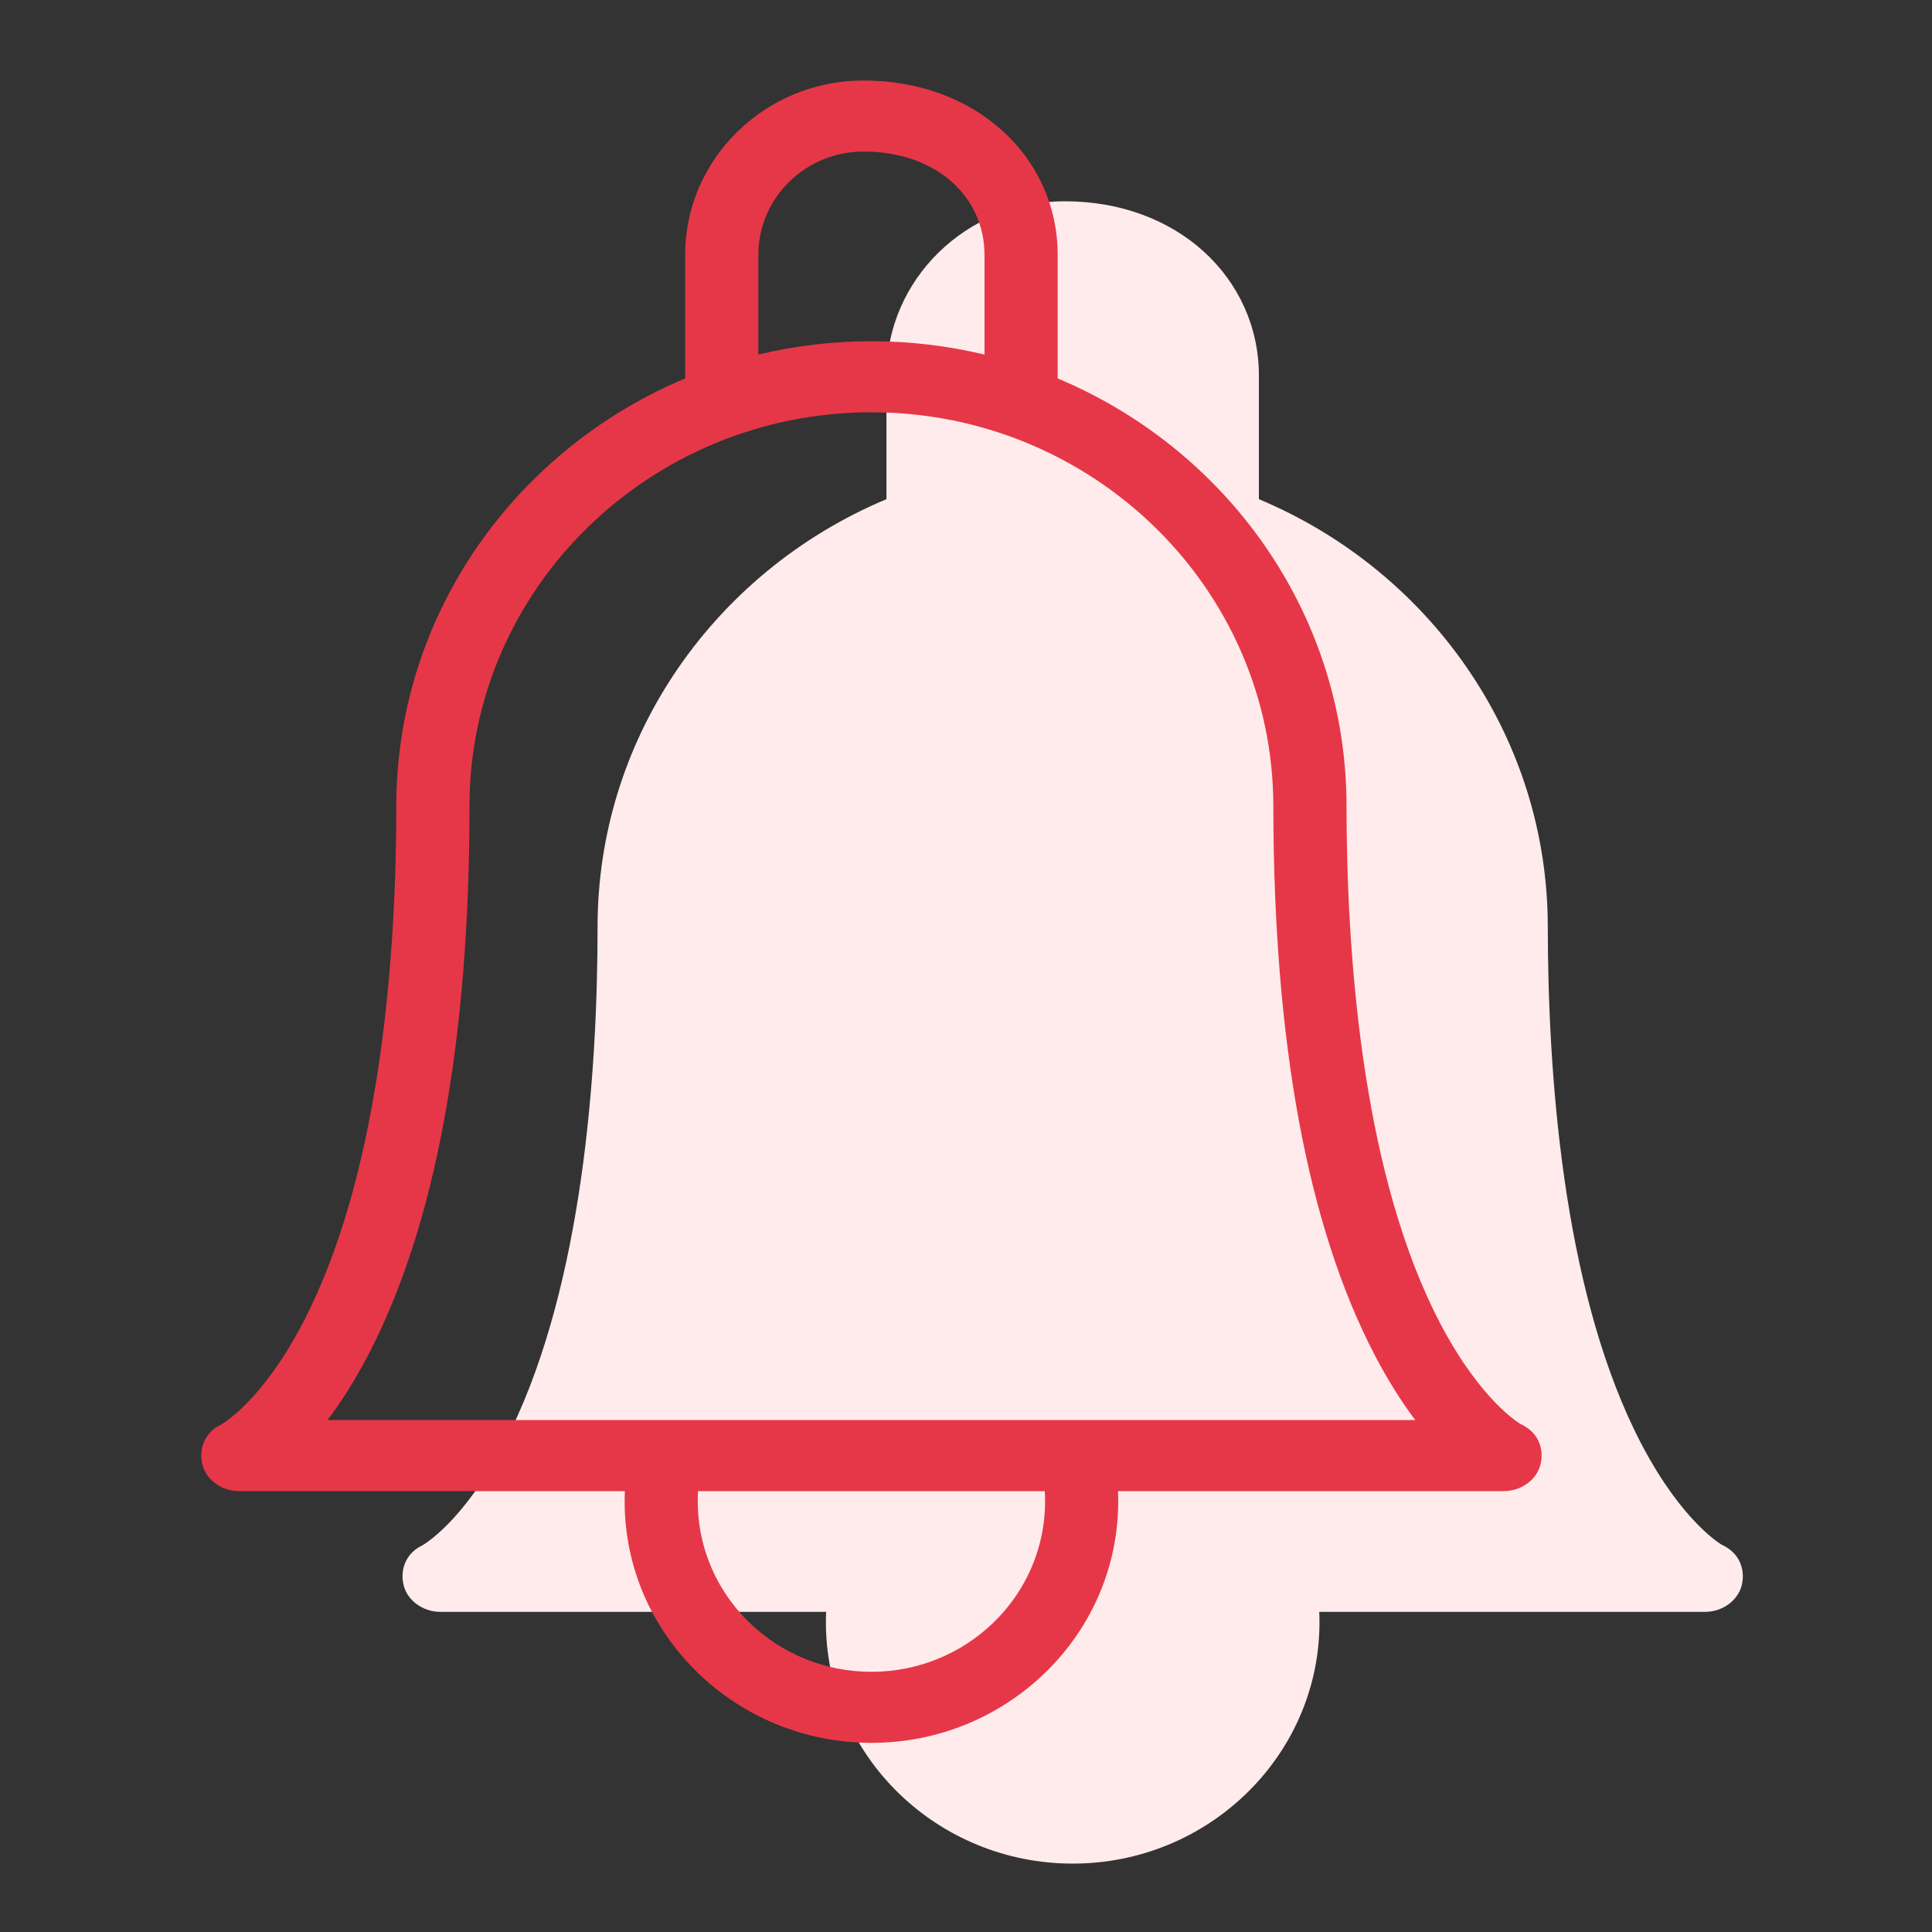
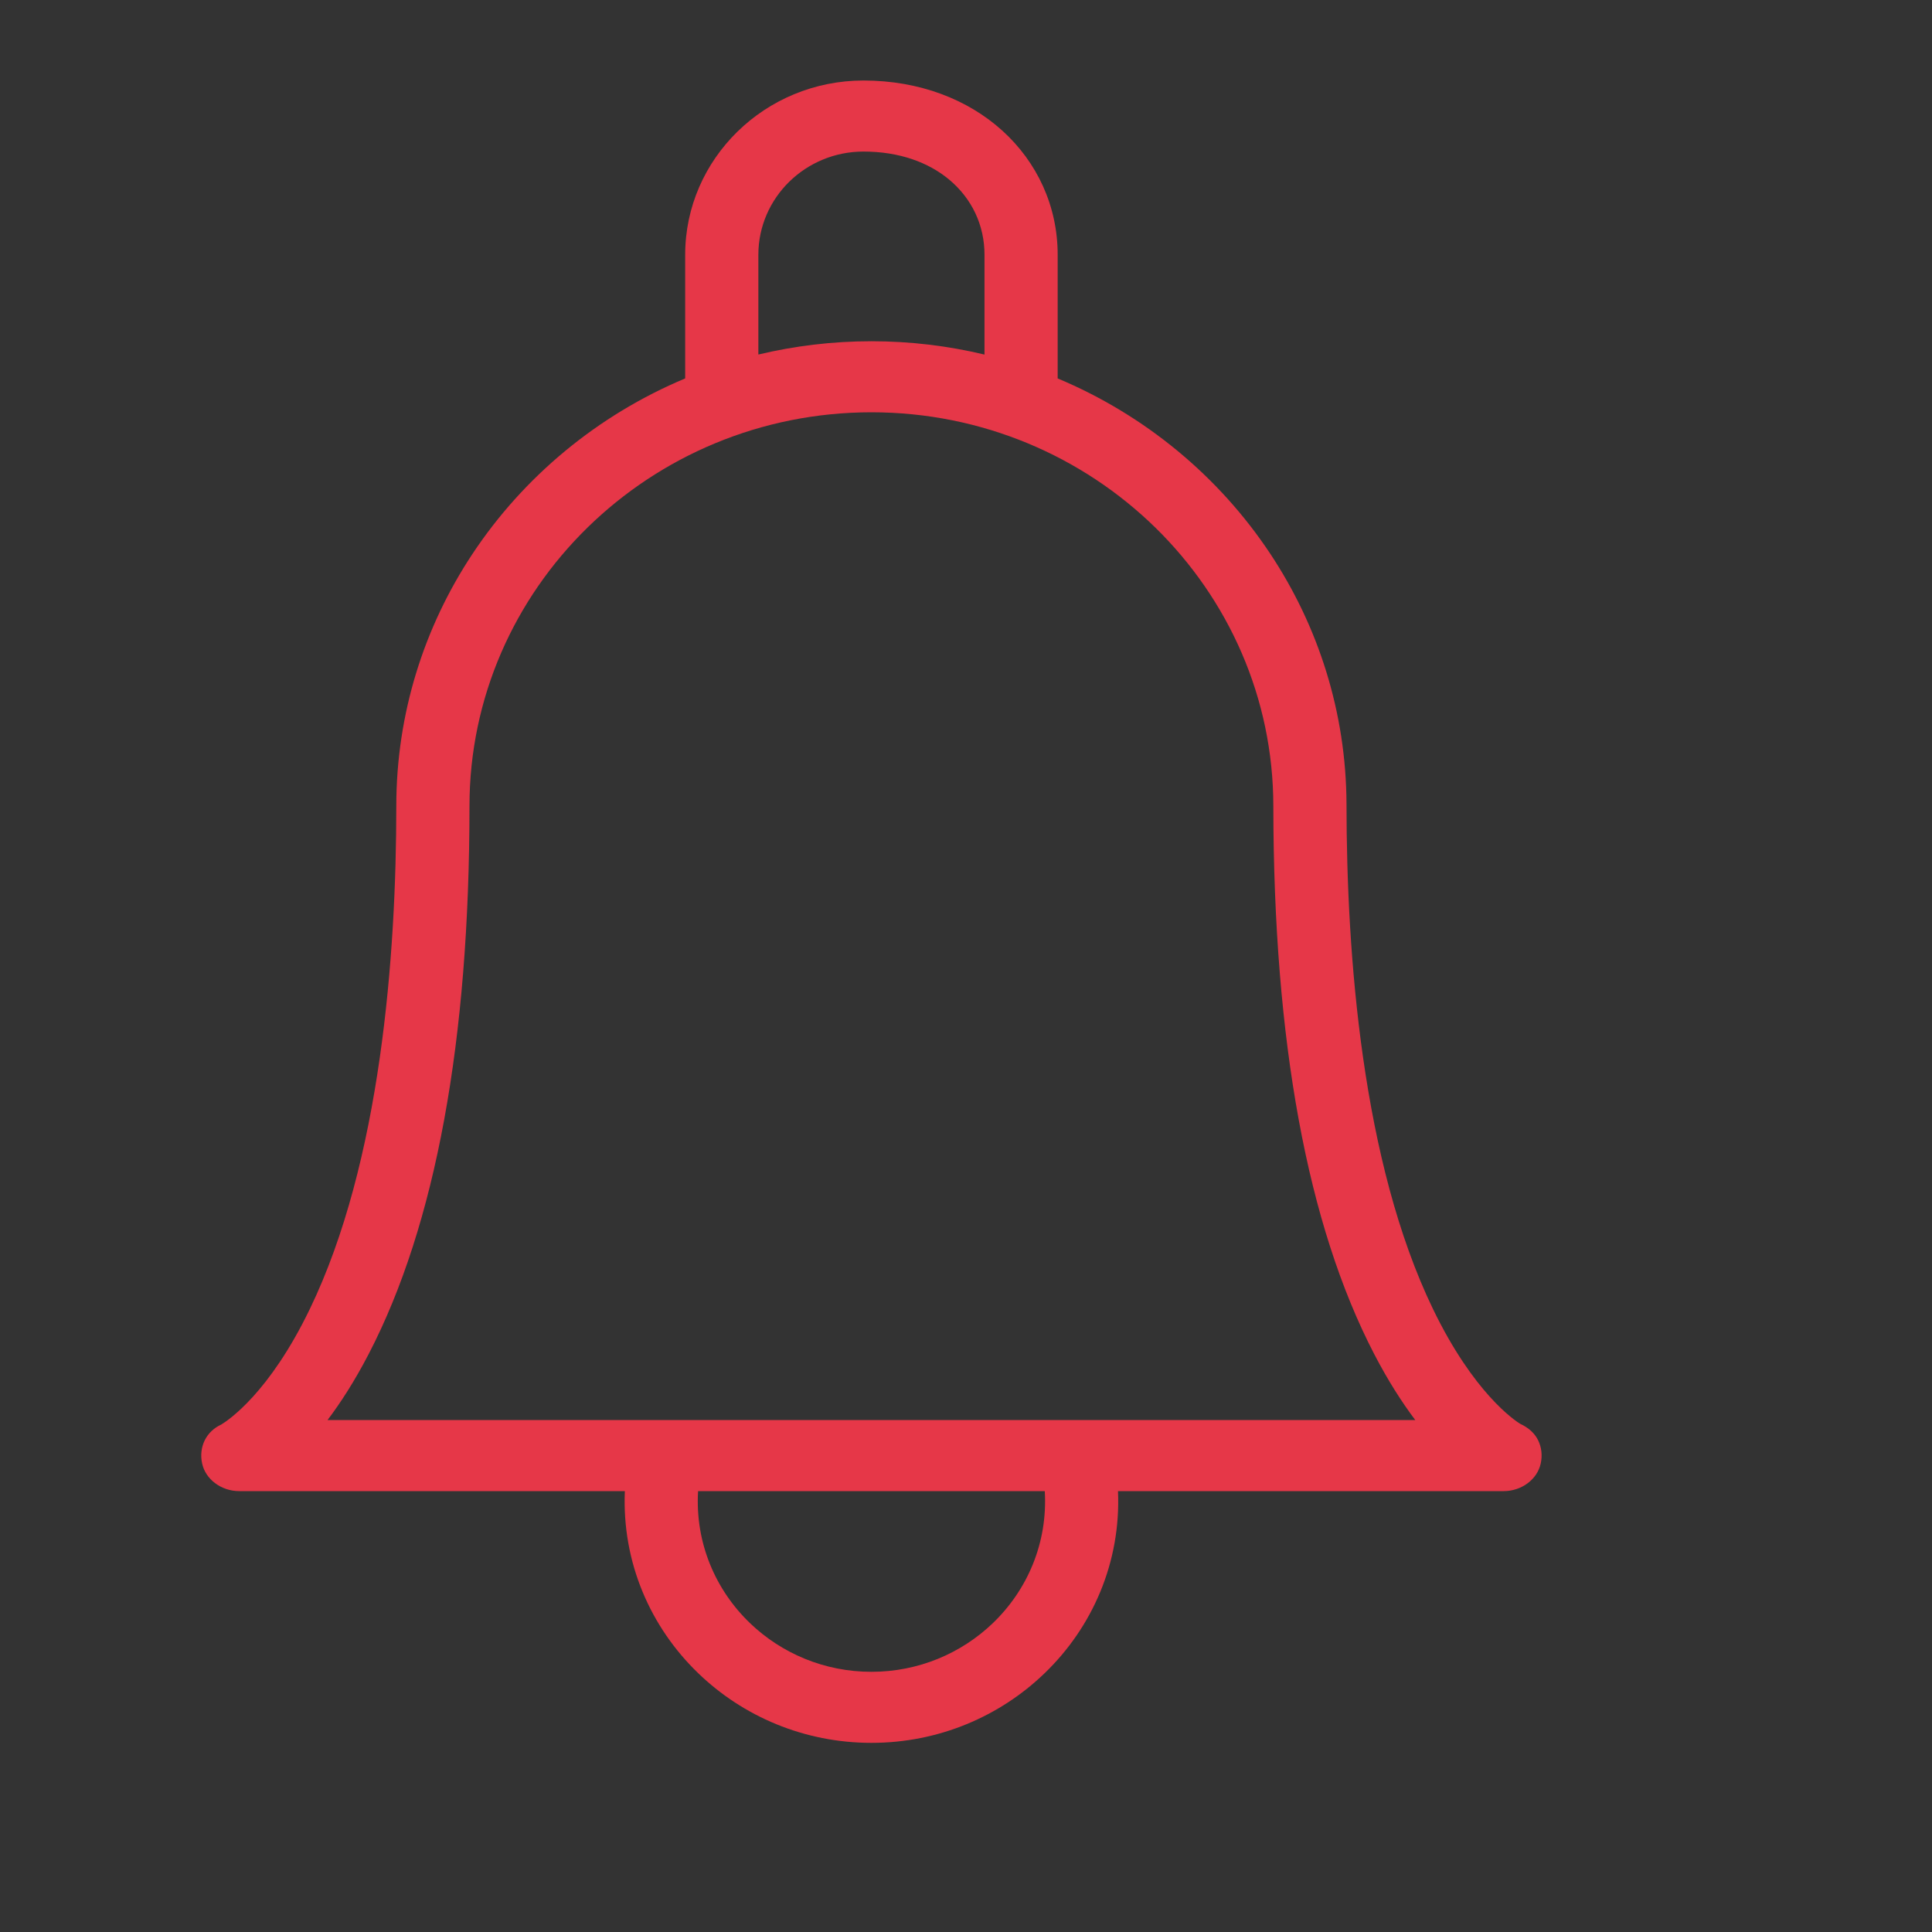
<svg xmlns="http://www.w3.org/2000/svg" width="40px" height="40px" viewBox="0 0 40 40" version="1.1">
  <rect x="0" y="0" width="40" height="40" fill="#333333" stroke="none" />
  <title>Icon/48px/Total Adblock</title>
  <g id="Products" stroke="none" stroke-width="1" fill="none" fill-rule="evenodd">
    <g id="Suite:-Total-Adblock" transform="translate(-686, -614)">
      <g id="Benefits" transform="translate(303, 614)">
        <g id="Notifications" transform="translate(285, 0)">
          <g id="Icon/48px/Total-Adblock" transform="translate(102.167, 1.667)">
-             <path d="M17.877,2.5 C19.04,2.5 20.038,2.893 20.75,3.536 C21.472,4.19 21.897,5.101 21.897,6.107 L21.897,8.668 C23.705,9.425 25.236,10.696 26.296,12.294 C27.29,13.79 27.87,15.572 27.878,17.483 C27.879,20.592 28.196,24.888 29.67,27.938 C30.51,29.675 31.356,30.237 31.467,30.308 C31.658,30.397 31.775,30.513 31.844,30.652 C31.915,30.796 31.935,30.964 31.899,31.133 C31.863,31.299 31.765,31.438 31.635,31.537 C31.495,31.644 31.317,31.705 31.132,31.705 L23.147,31.705 C23.21,33.18 22.615,34.523 21.628,35.475 C20.705,36.366 19.438,36.917 18.042,36.917 C16.646,36.917 15.379,36.366 14.455,35.475 C13.468,34.523 12.874,33.18 12.937,31.705 L4.952,31.705 C4.766,31.705 4.589,31.644 4.449,31.537 C4.318,31.438 4.221,31.299 4.185,31.133 C4.148,30.964 4.168,30.796 4.239,30.652 C4.308,30.513 4.425,30.398 4.58,30.327 C4.727,30.237 5.574,29.675 6.413,27.938 C7.888,24.888 8.205,20.591 8.205,17.523 C8.205,15.603 8.782,13.813 9.776,12.31 C10.837,10.705 12.372,9.427 14.186,8.668 L14.186,6.107 C14.186,5.113 14.599,4.213 15.266,3.56 C15.935,2.905 16.858,2.5 17.877,2.5 Z" id="Path" fill="#FFEBEB" />
            <path d="M13.71,0 C14.873,0 15.871,0.393 16.583,1.036 C17.306,1.69 17.731,2.601 17.731,3.607 L17.731,6.168 C19.538,6.925 21.069,8.196 22.13,9.794 C23.123,11.29 23.704,13.072 23.711,14.983 C23.712,18.092 24.029,22.388 25.503,25.438 C26.343,27.175 27.189,27.737 27.3,27.808 C27.492,27.897 27.609,28.013 27.678,28.152 C27.749,28.296 27.769,28.464 27.732,28.633 C27.696,28.799 27.598,28.938 27.468,29.037 C27.328,29.144 27.15,29.205 26.965,29.205 L18.98,29.205 C19.043,30.68 18.449,32.023 17.461,32.975 C16.538,33.866 15.271,34.417 13.875,34.417 C12.479,34.417 11.212,33.866 10.289,32.975 C9.301,32.023 8.707,30.68 8.77,29.205 L0.785,29.205 C0.6,29.205 0.422,29.144 0.282,29.037 C0.152,28.938 0.054,28.799 0.018,28.633 C-0.019,28.464 0.001,28.296 0.072,28.152 C0.141,28.013 0.258,27.898 0.413,27.827 C0.561,27.737 1.407,27.175 2.246,25.438 C3.721,22.388 4.038,18.091 4.038,15.023 C4.038,13.103 4.616,11.313 5.609,9.81 C6.67,8.205 8.206,6.927 10.019,6.168 L10.019,3.607 C10.019,2.613 10.433,1.713 11.099,1.06 C11.768,0.405 12.692,0 13.71,0 Z M17.464,29.205 L10.286,29.205 C10.222,30.278 10.648,31.257 11.367,31.944 C12.015,32.563 12.9,32.946 13.875,32.946 C14.85,32.946 15.735,32.563 16.383,31.944 C17.102,31.257 17.528,30.278 17.464,29.205 Z M13.875,6.869 C11.581,6.869 9.501,7.783 7.995,9.257 C6.486,10.734 5.553,12.774 5.553,15.023 C5.553,19.869 4.856,23.687 3.467,26.365 C3.18,26.918 2.89,27.369 2.614,27.734 L25.135,27.734 C24.86,27.369 24.57,26.918 24.283,26.365 C22.898,23.694 22.201,19.89 22.196,15.026 C22.196,12.776 21.263,10.736 19.755,9.258 C18.248,7.783 16.168,6.869 13.875,6.869 L13.875,6.869 Z M13.71,1.471 C13.111,1.471 12.568,1.71 12.174,2.095 C11.779,2.482 11.534,3.018 11.534,3.607 L11.534,5.673 C12.285,5.494 13.068,5.398 13.875,5.398 C14.681,5.398 15.465,5.494 16.216,5.674 L16.216,3.607 C16.216,2.996 15.955,2.444 15.484,2.051 C15.058,1.696 14.455,1.471 13.71,1.471 Z" id="Shape" fill="#E63748" />
          </g>
        </g>
      </g>
    </g>
  </g>
</svg>